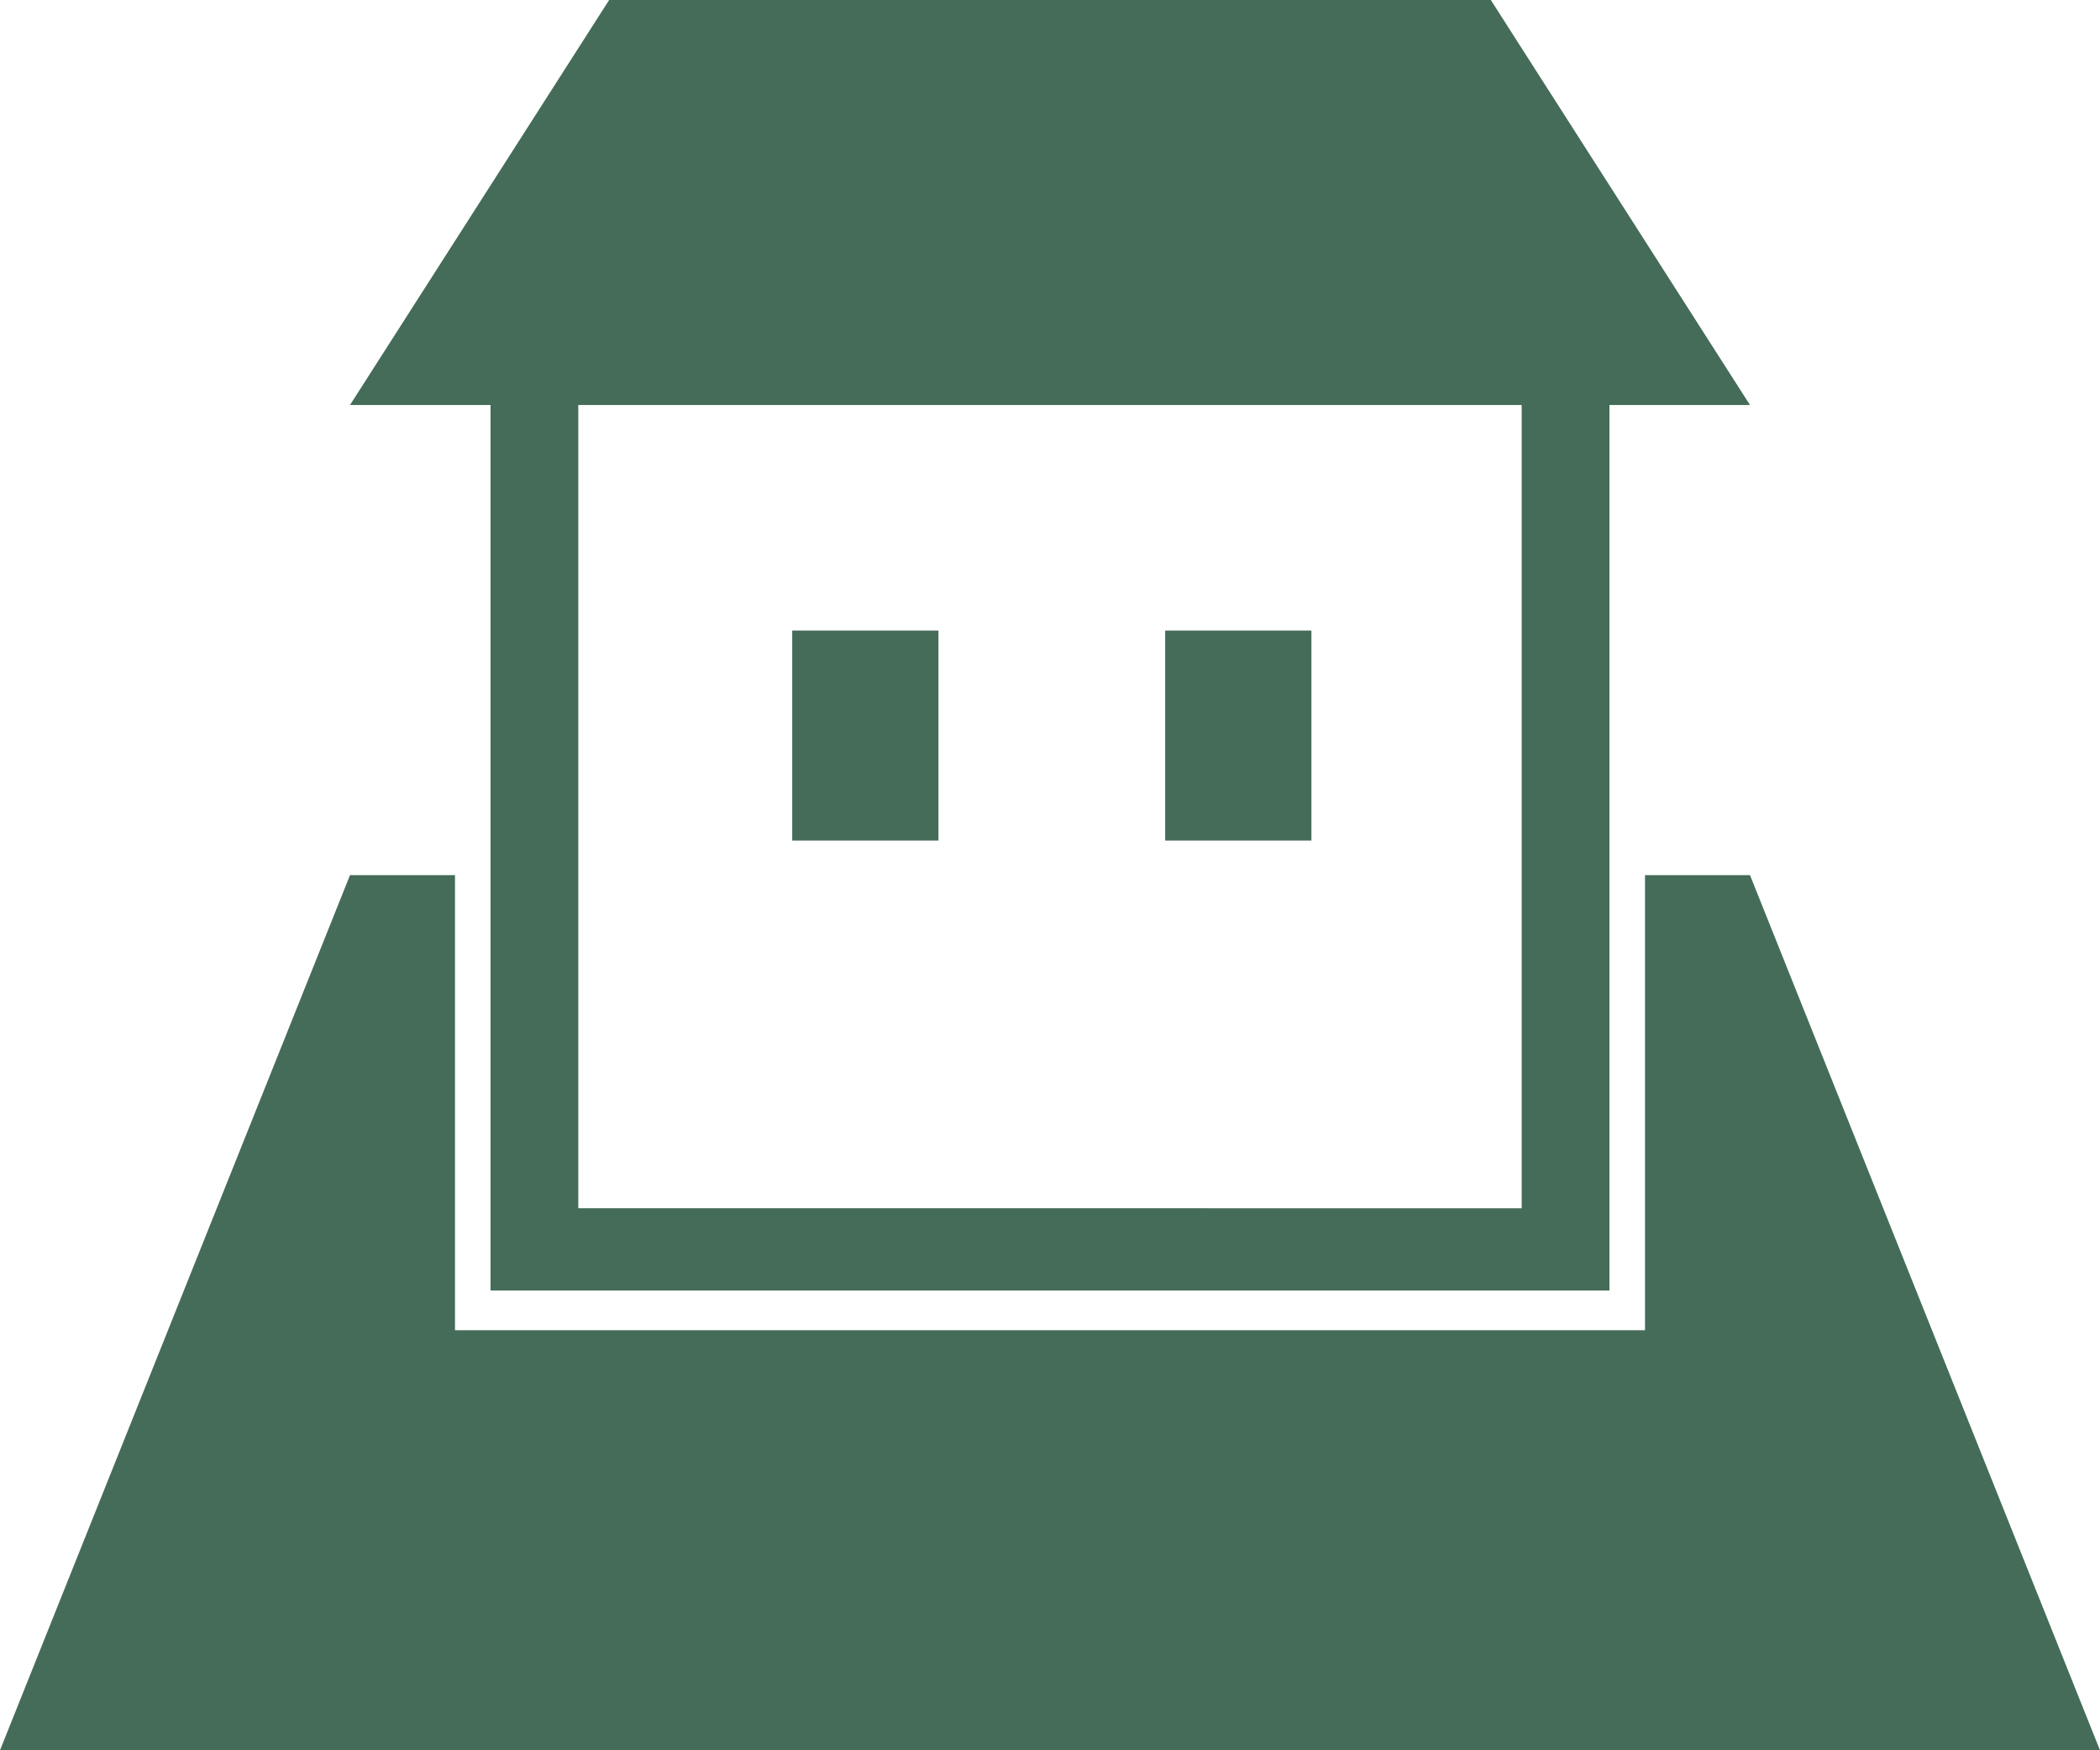
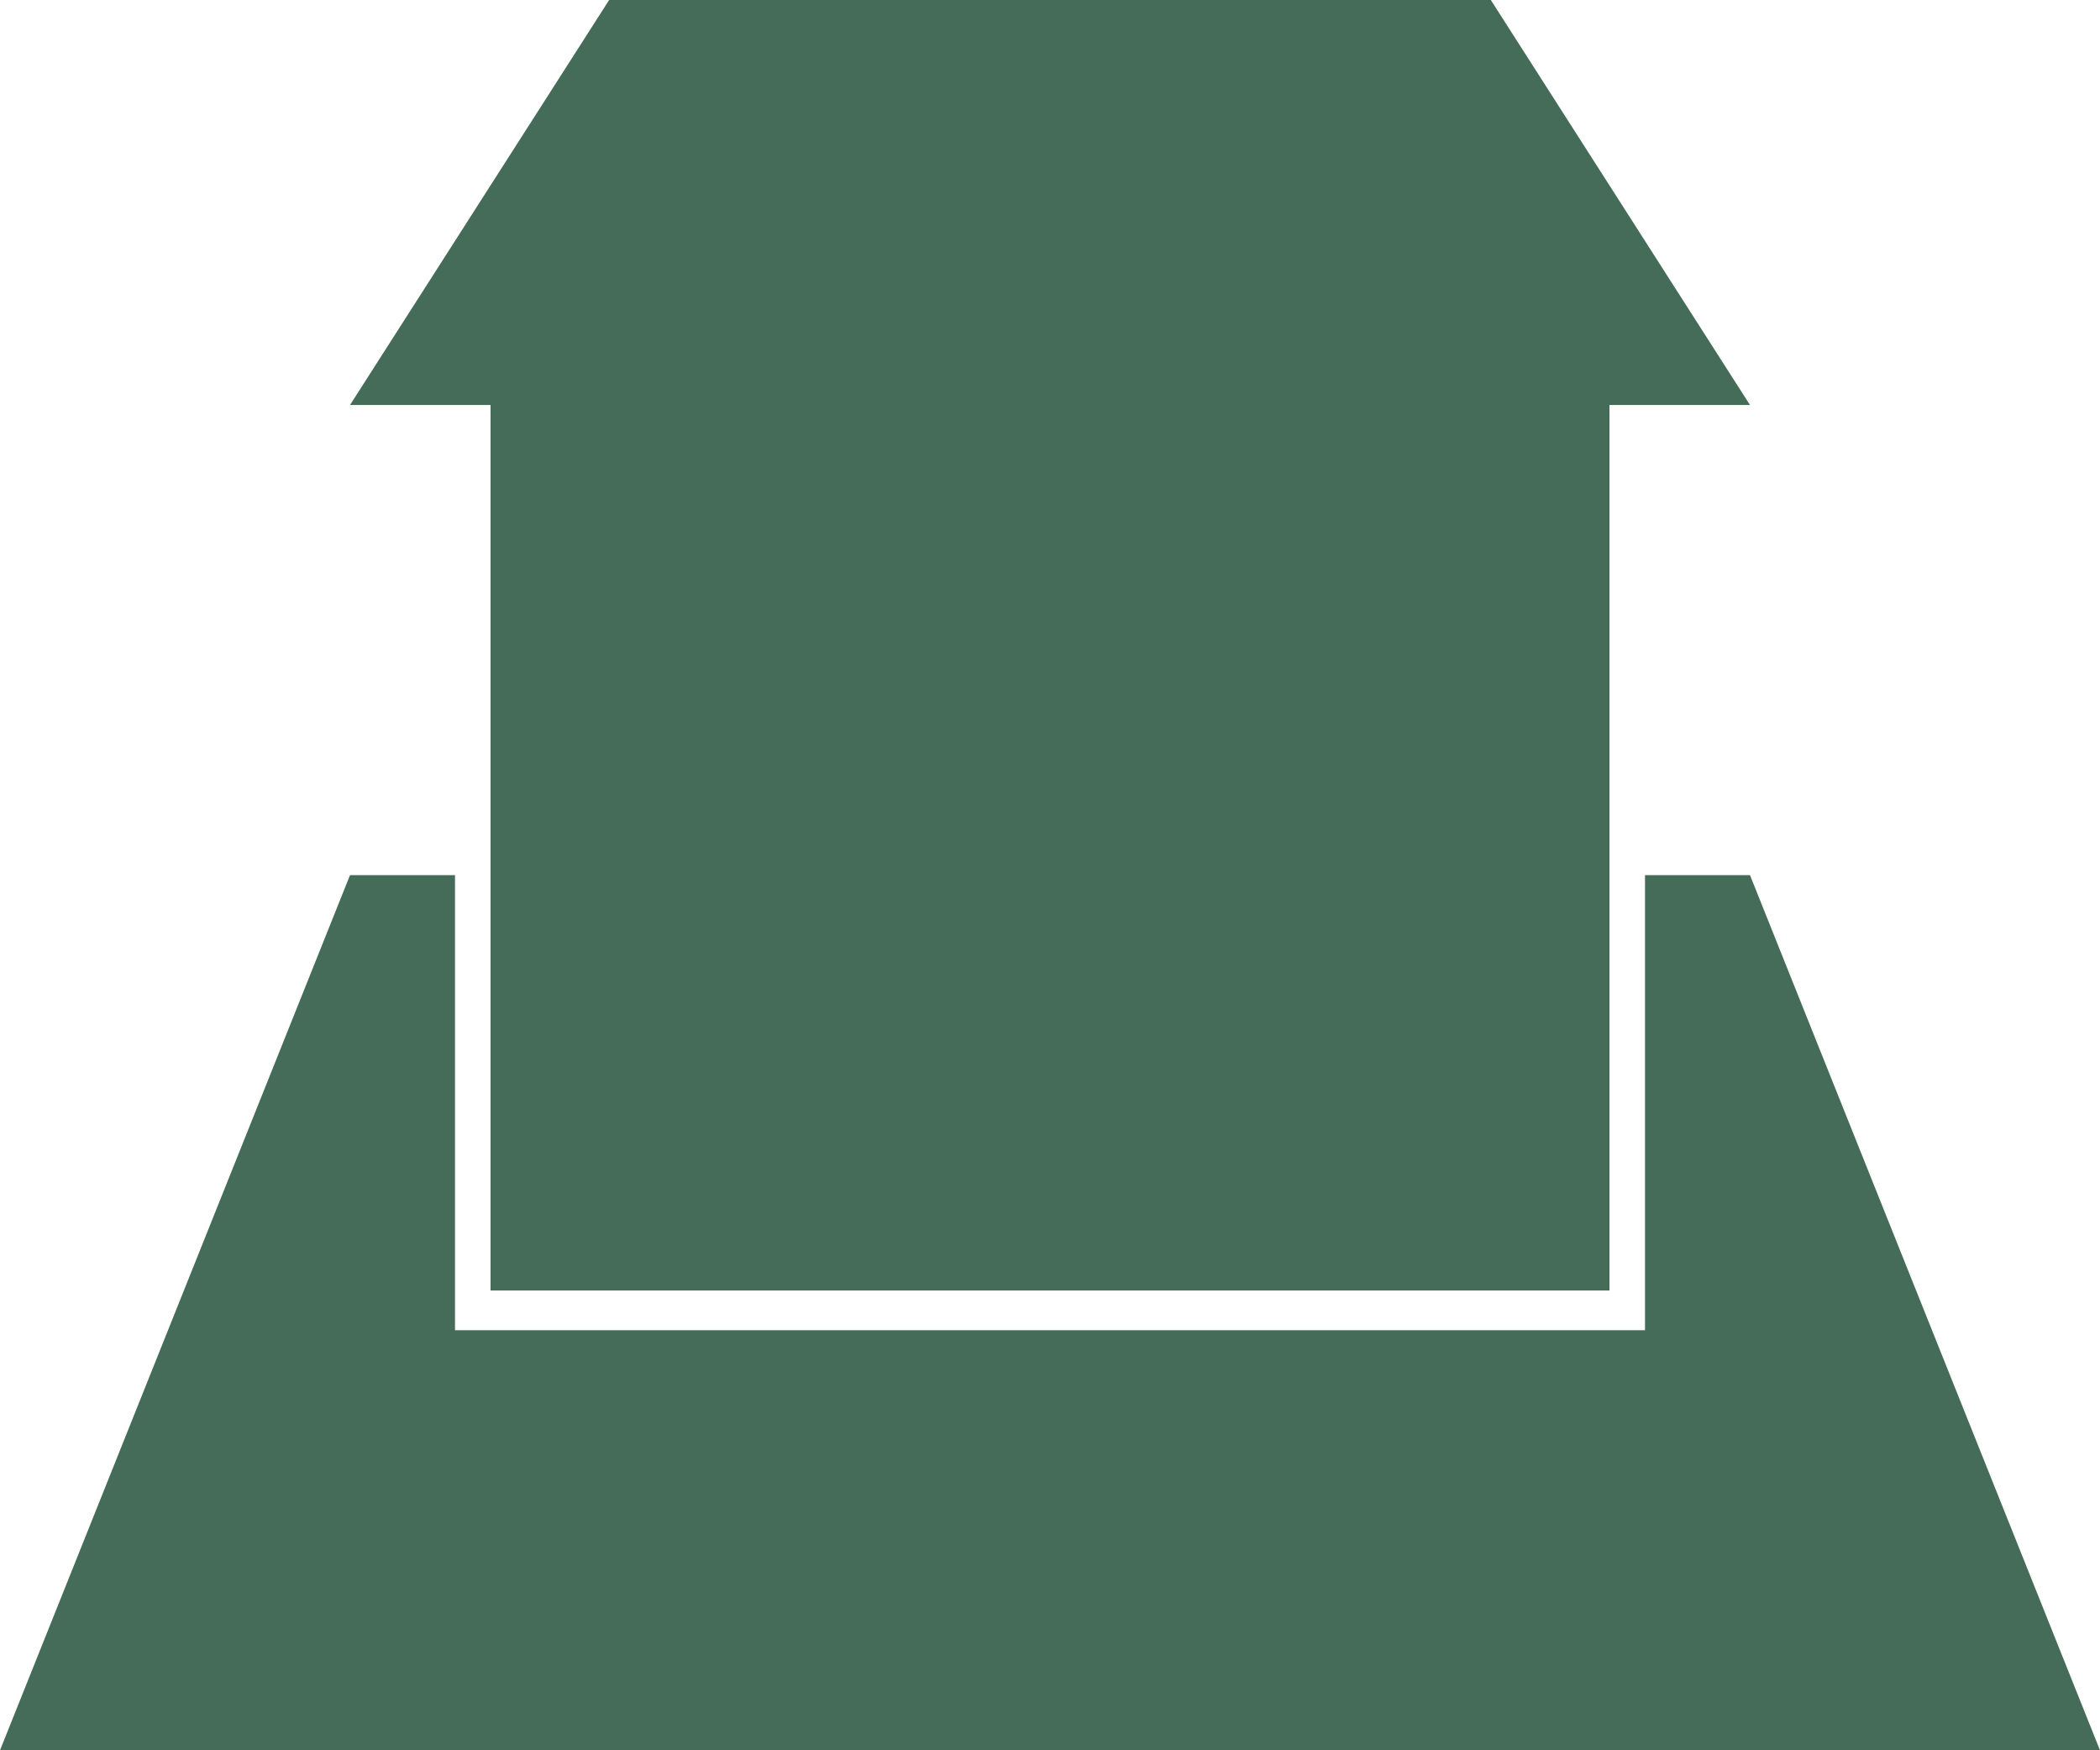
<svg xmlns="http://www.w3.org/2000/svg" width="120" height="100" viewBox="0 0 120 100">
-   <path id="合体_125" data-name="合体 125" d="M0,100,20,50h6V76H94V50h6l20,50ZM28.031,73.732V23.14H20L34.808,0H85.19L100,23.14H91.968V73.732Zm5.014-4.7H86.953V23.14H33.045ZM66.581,48.025v-12h8.357v12Zm-21.312,0v-12h8.357v12Z" fill="#456c59" />
+   <path id="合体_125" data-name="合体 125" d="M0,100,20,50h6V76H94V50h6l20,50ZM28.031,73.732V23.14H20L34.808,0H85.19L100,23.14H91.968V73.732Zm5.014-4.7V23.14H33.045ZM66.581,48.025v-12h8.357v12Zm-21.312,0v-12h8.357v12Z" fill="#456c59" />
</svg>